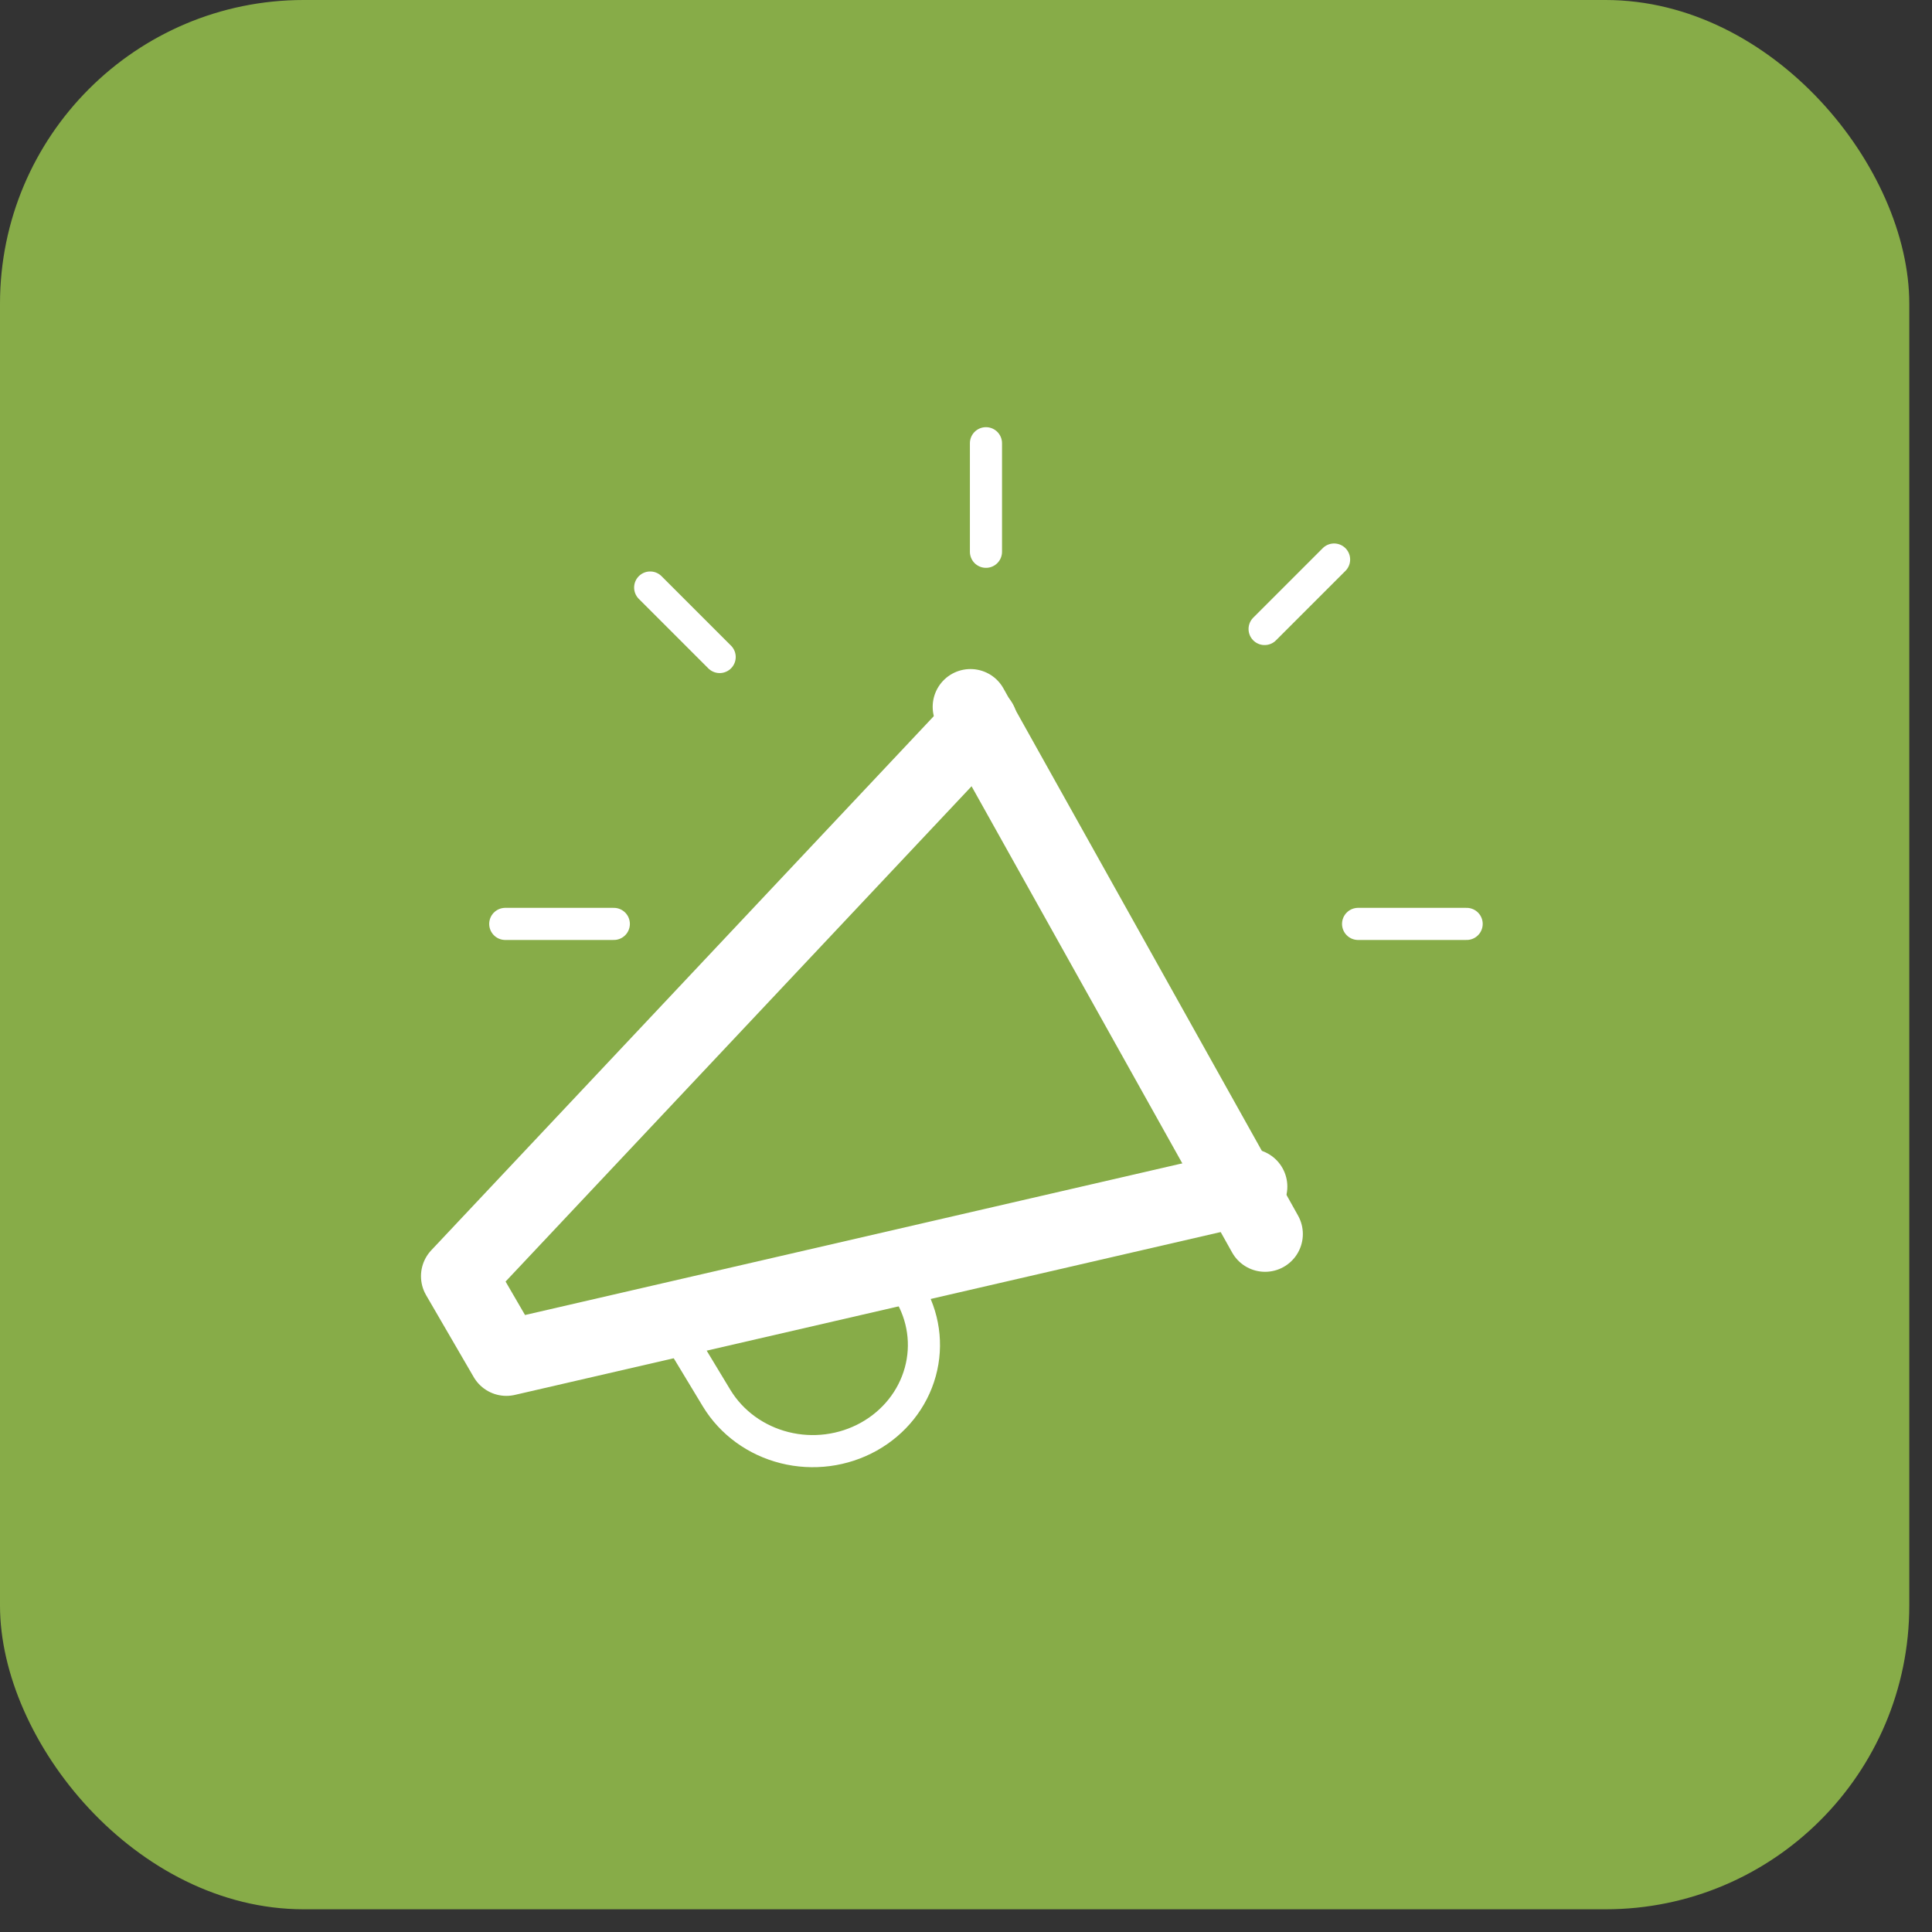
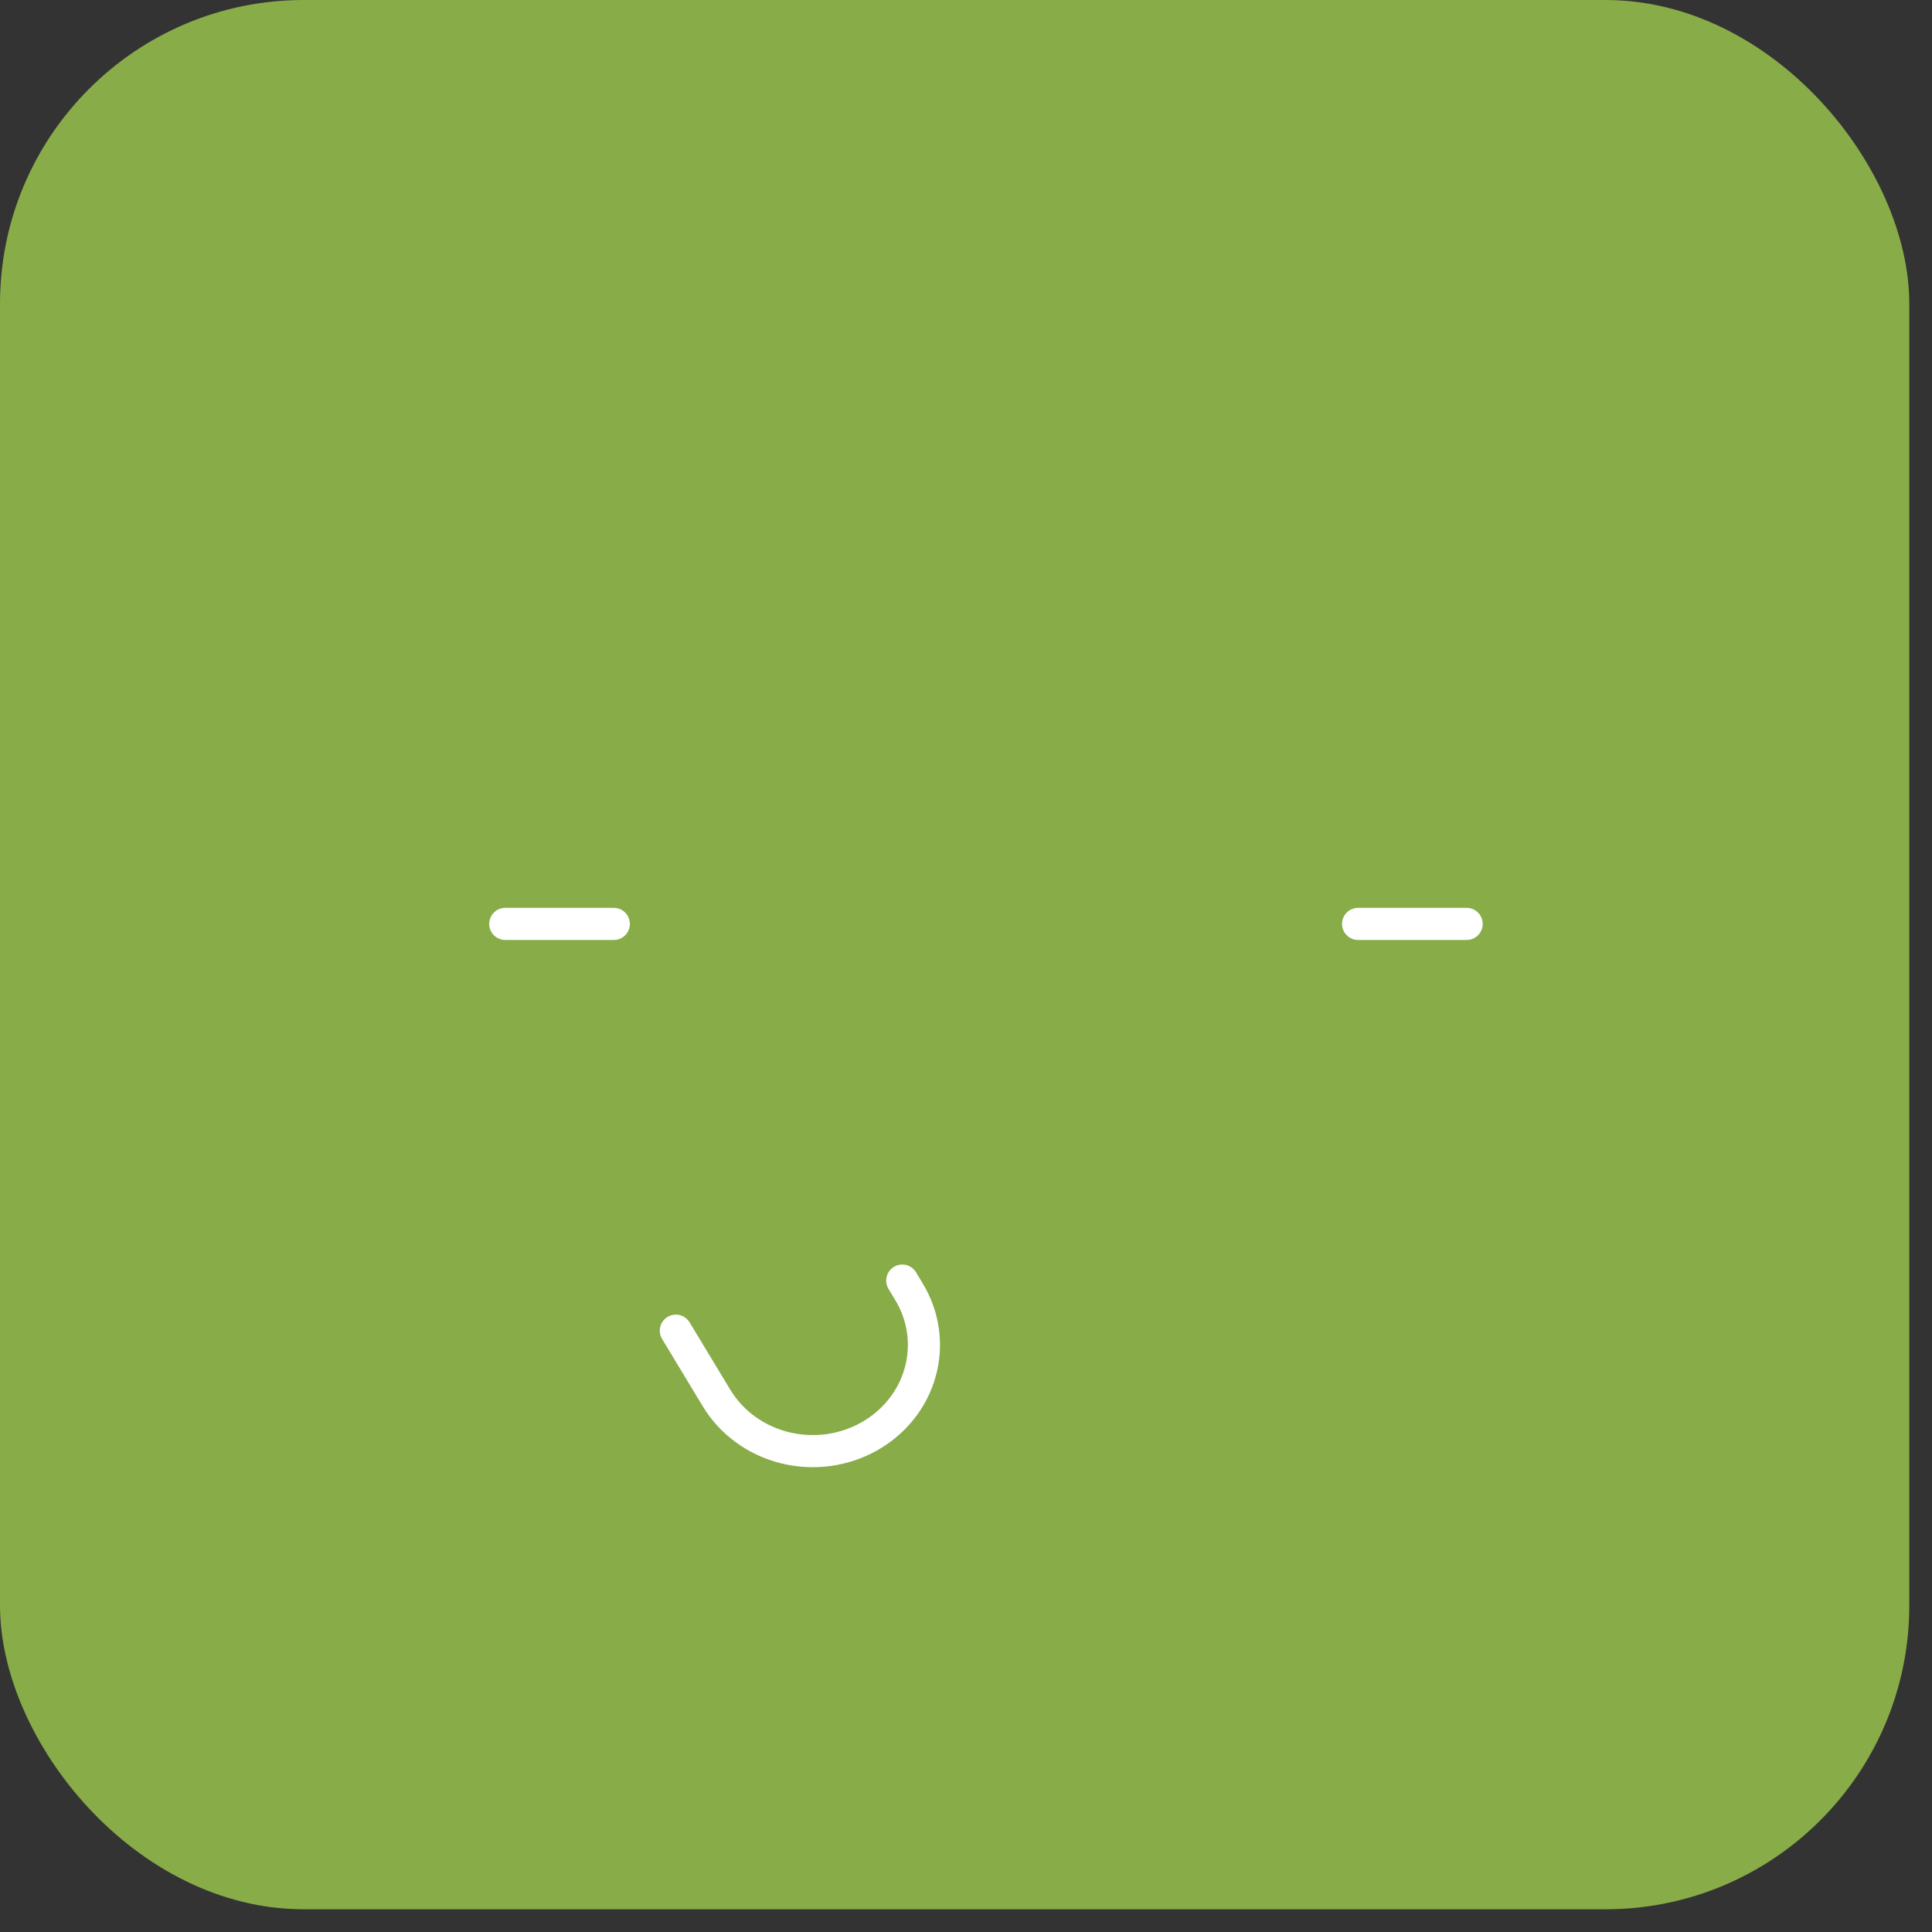
<svg xmlns="http://www.w3.org/2000/svg" width="75" height="75" viewBox="0 0 75 75" fill="none">
  <rect x="0" y="0" width="75" height="75" fill="#333333" stroke="none" />
  <rect width="74.118" height="74.118" rx="11.791" fill="#87AC48" />
-   <path d="M37.673 27.439L49.11 47.905" stroke="white" stroke-width="2.933" stroke-linecap="round" stroke-linejoin="round" />
-   <path d="M48.508 46.064L19.657 52.721L17.809 49.541L38.037 28.042" stroke="white" stroke-width="2.933" stroke-linecap="round" stroke-linejoin="round" />
  <path d="M26.236 51.657L27.826 54.288C28.403 55.233 29.348 55.919 30.455 56.197C31.562 56.476 32.739 56.322 33.727 55.771C34.715 55.22 35.434 54.317 35.725 53.259C36.017 52.202 35.856 51.077 35.279 50.133L35.025 49.712" stroke="white" stroke-width="1.247" stroke-linecap="round" stroke-linejoin="round" />
-   <path d="M38.275 21.42V17.206" stroke="white" stroke-width="1.247" stroke-linecap="round" stroke-linejoin="round" />
  <path d="M52.721 35.866L56.935 35.866" stroke="white" stroke-width="1.247" stroke-linecap="round" stroke-linejoin="round" />
  <path d="M19.614 35.866L23.828 35.866" stroke="white" stroke-width="1.247" stroke-linecap="round" stroke-linejoin="round" />
-   <path d="M25.24 22.808L27.937 25.505" stroke="white" stroke-width="1.247" stroke-linecap="round" stroke-linejoin="round" />
-   <path d="M49.092 24.418L51.789 21.721" stroke="white" stroke-width="1.247" stroke-linecap="round" stroke-linejoin="round" />
</svg>